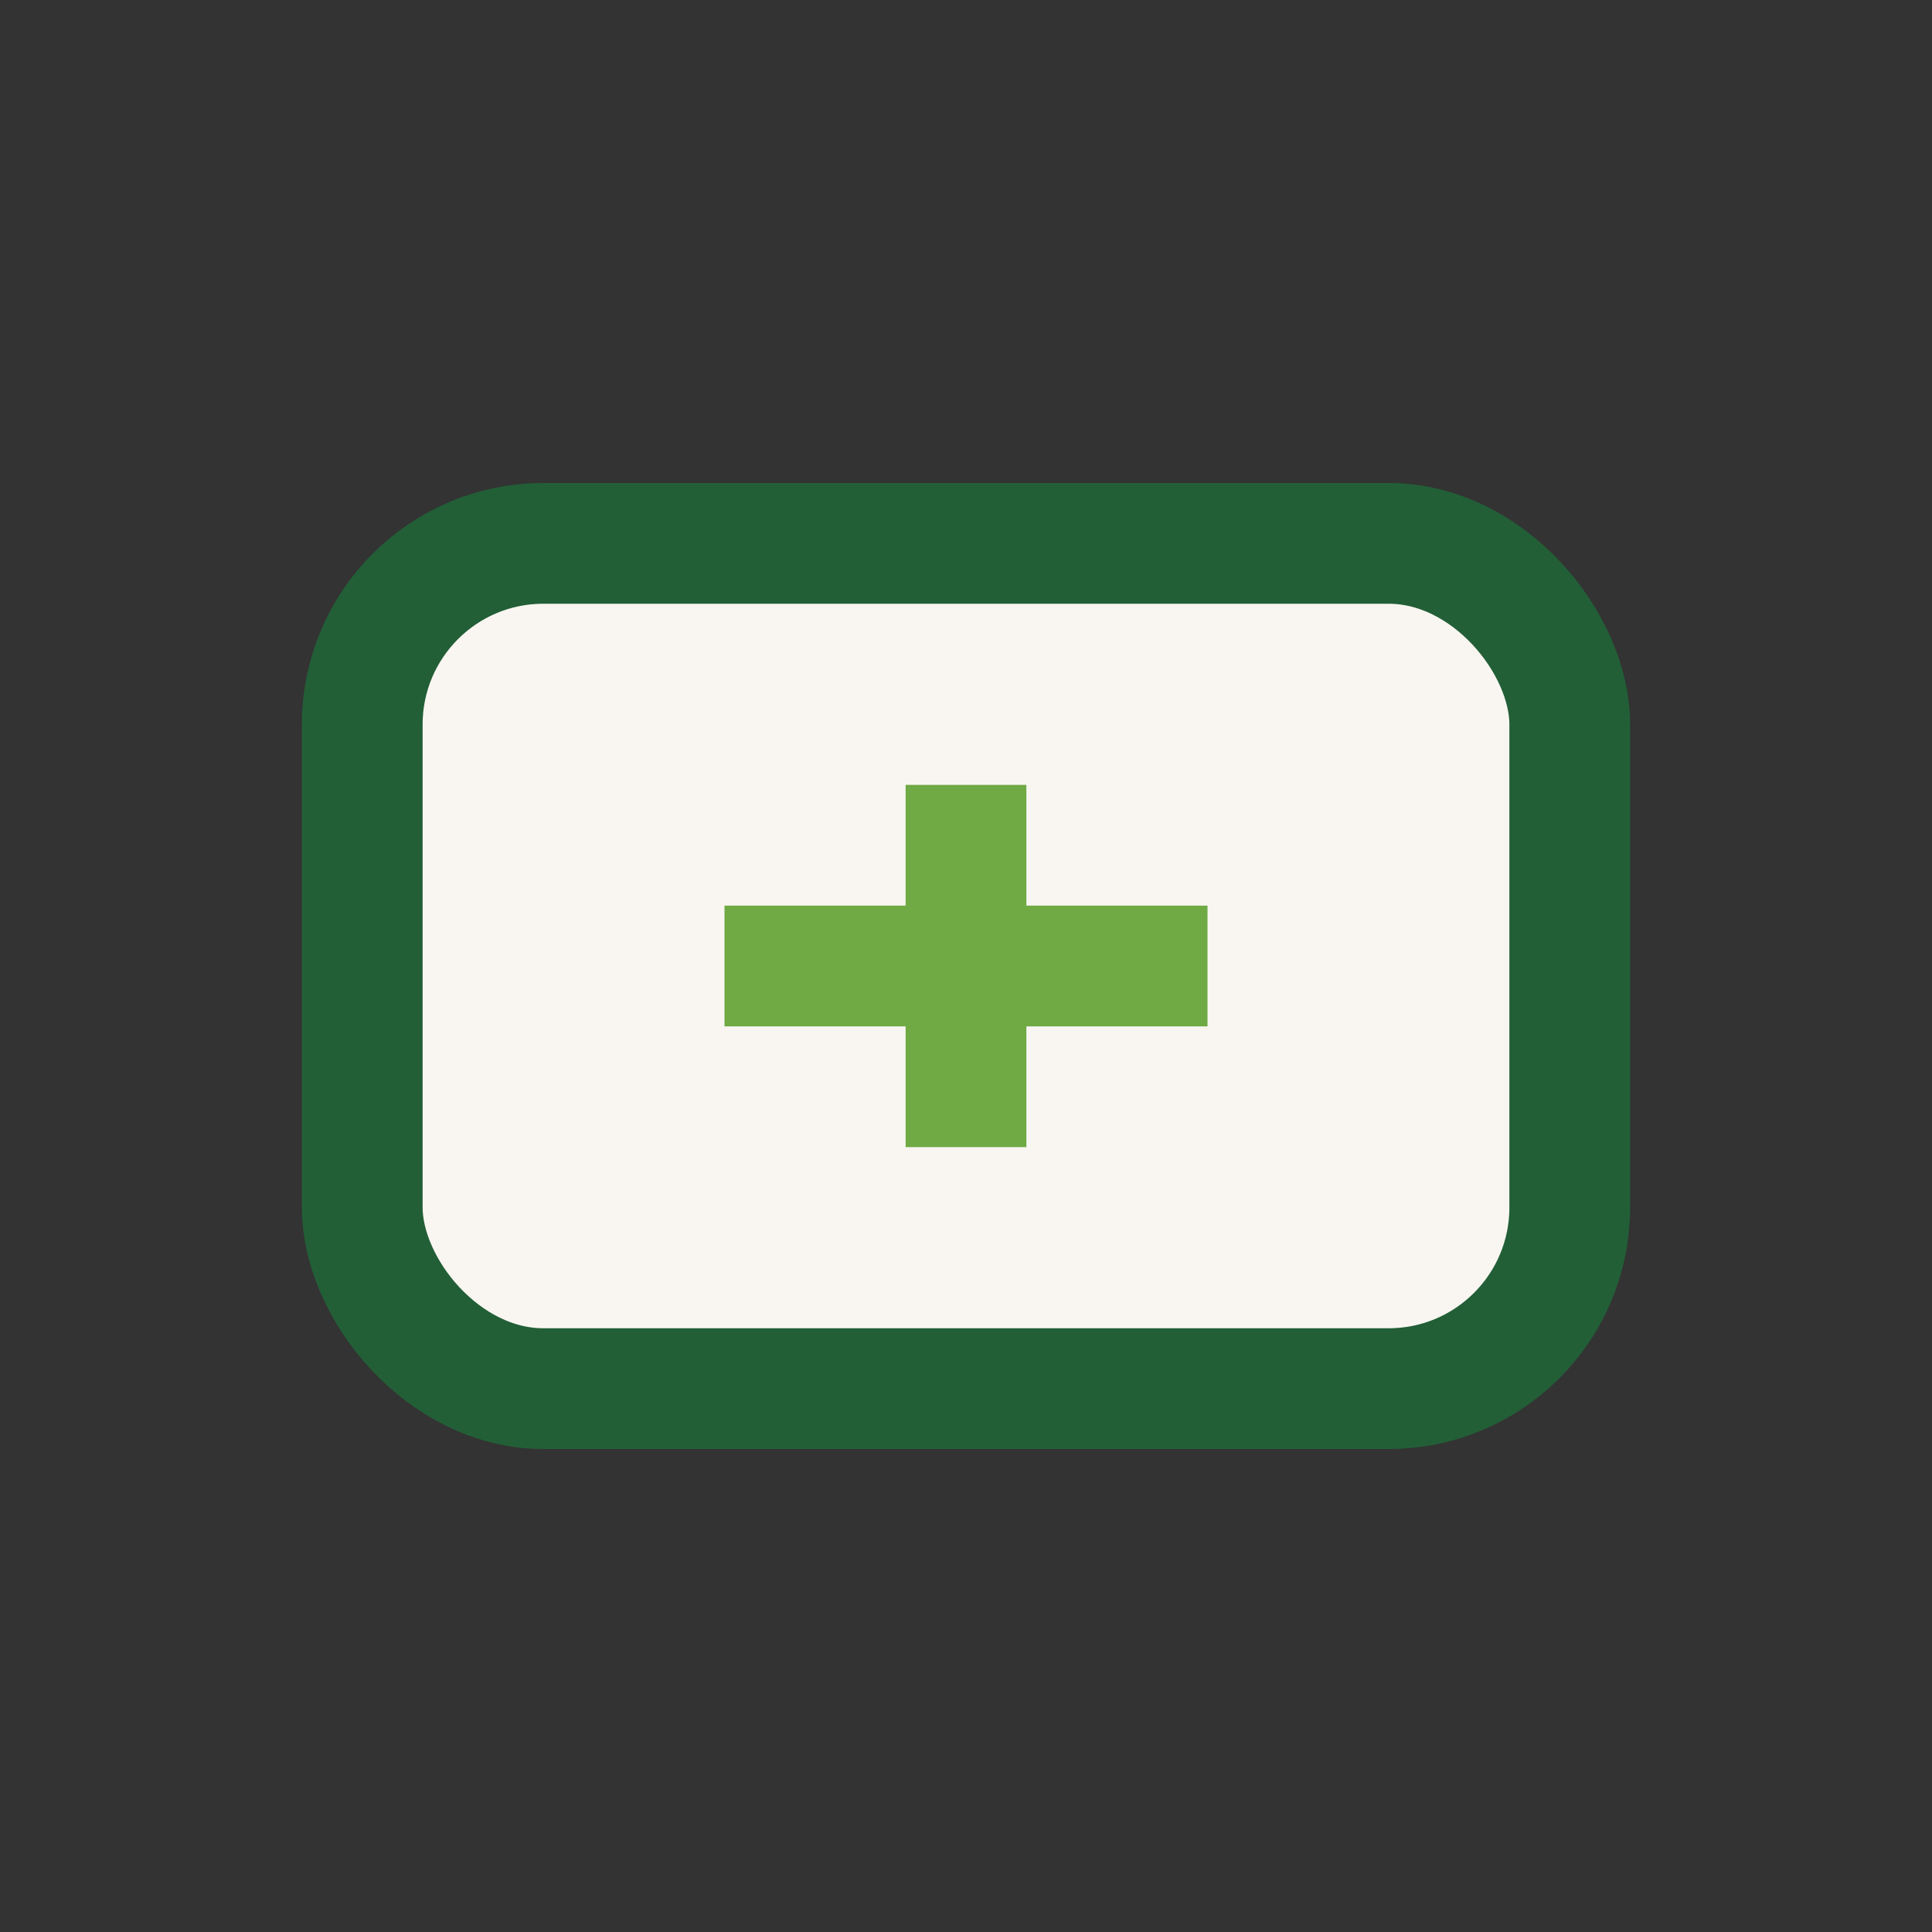
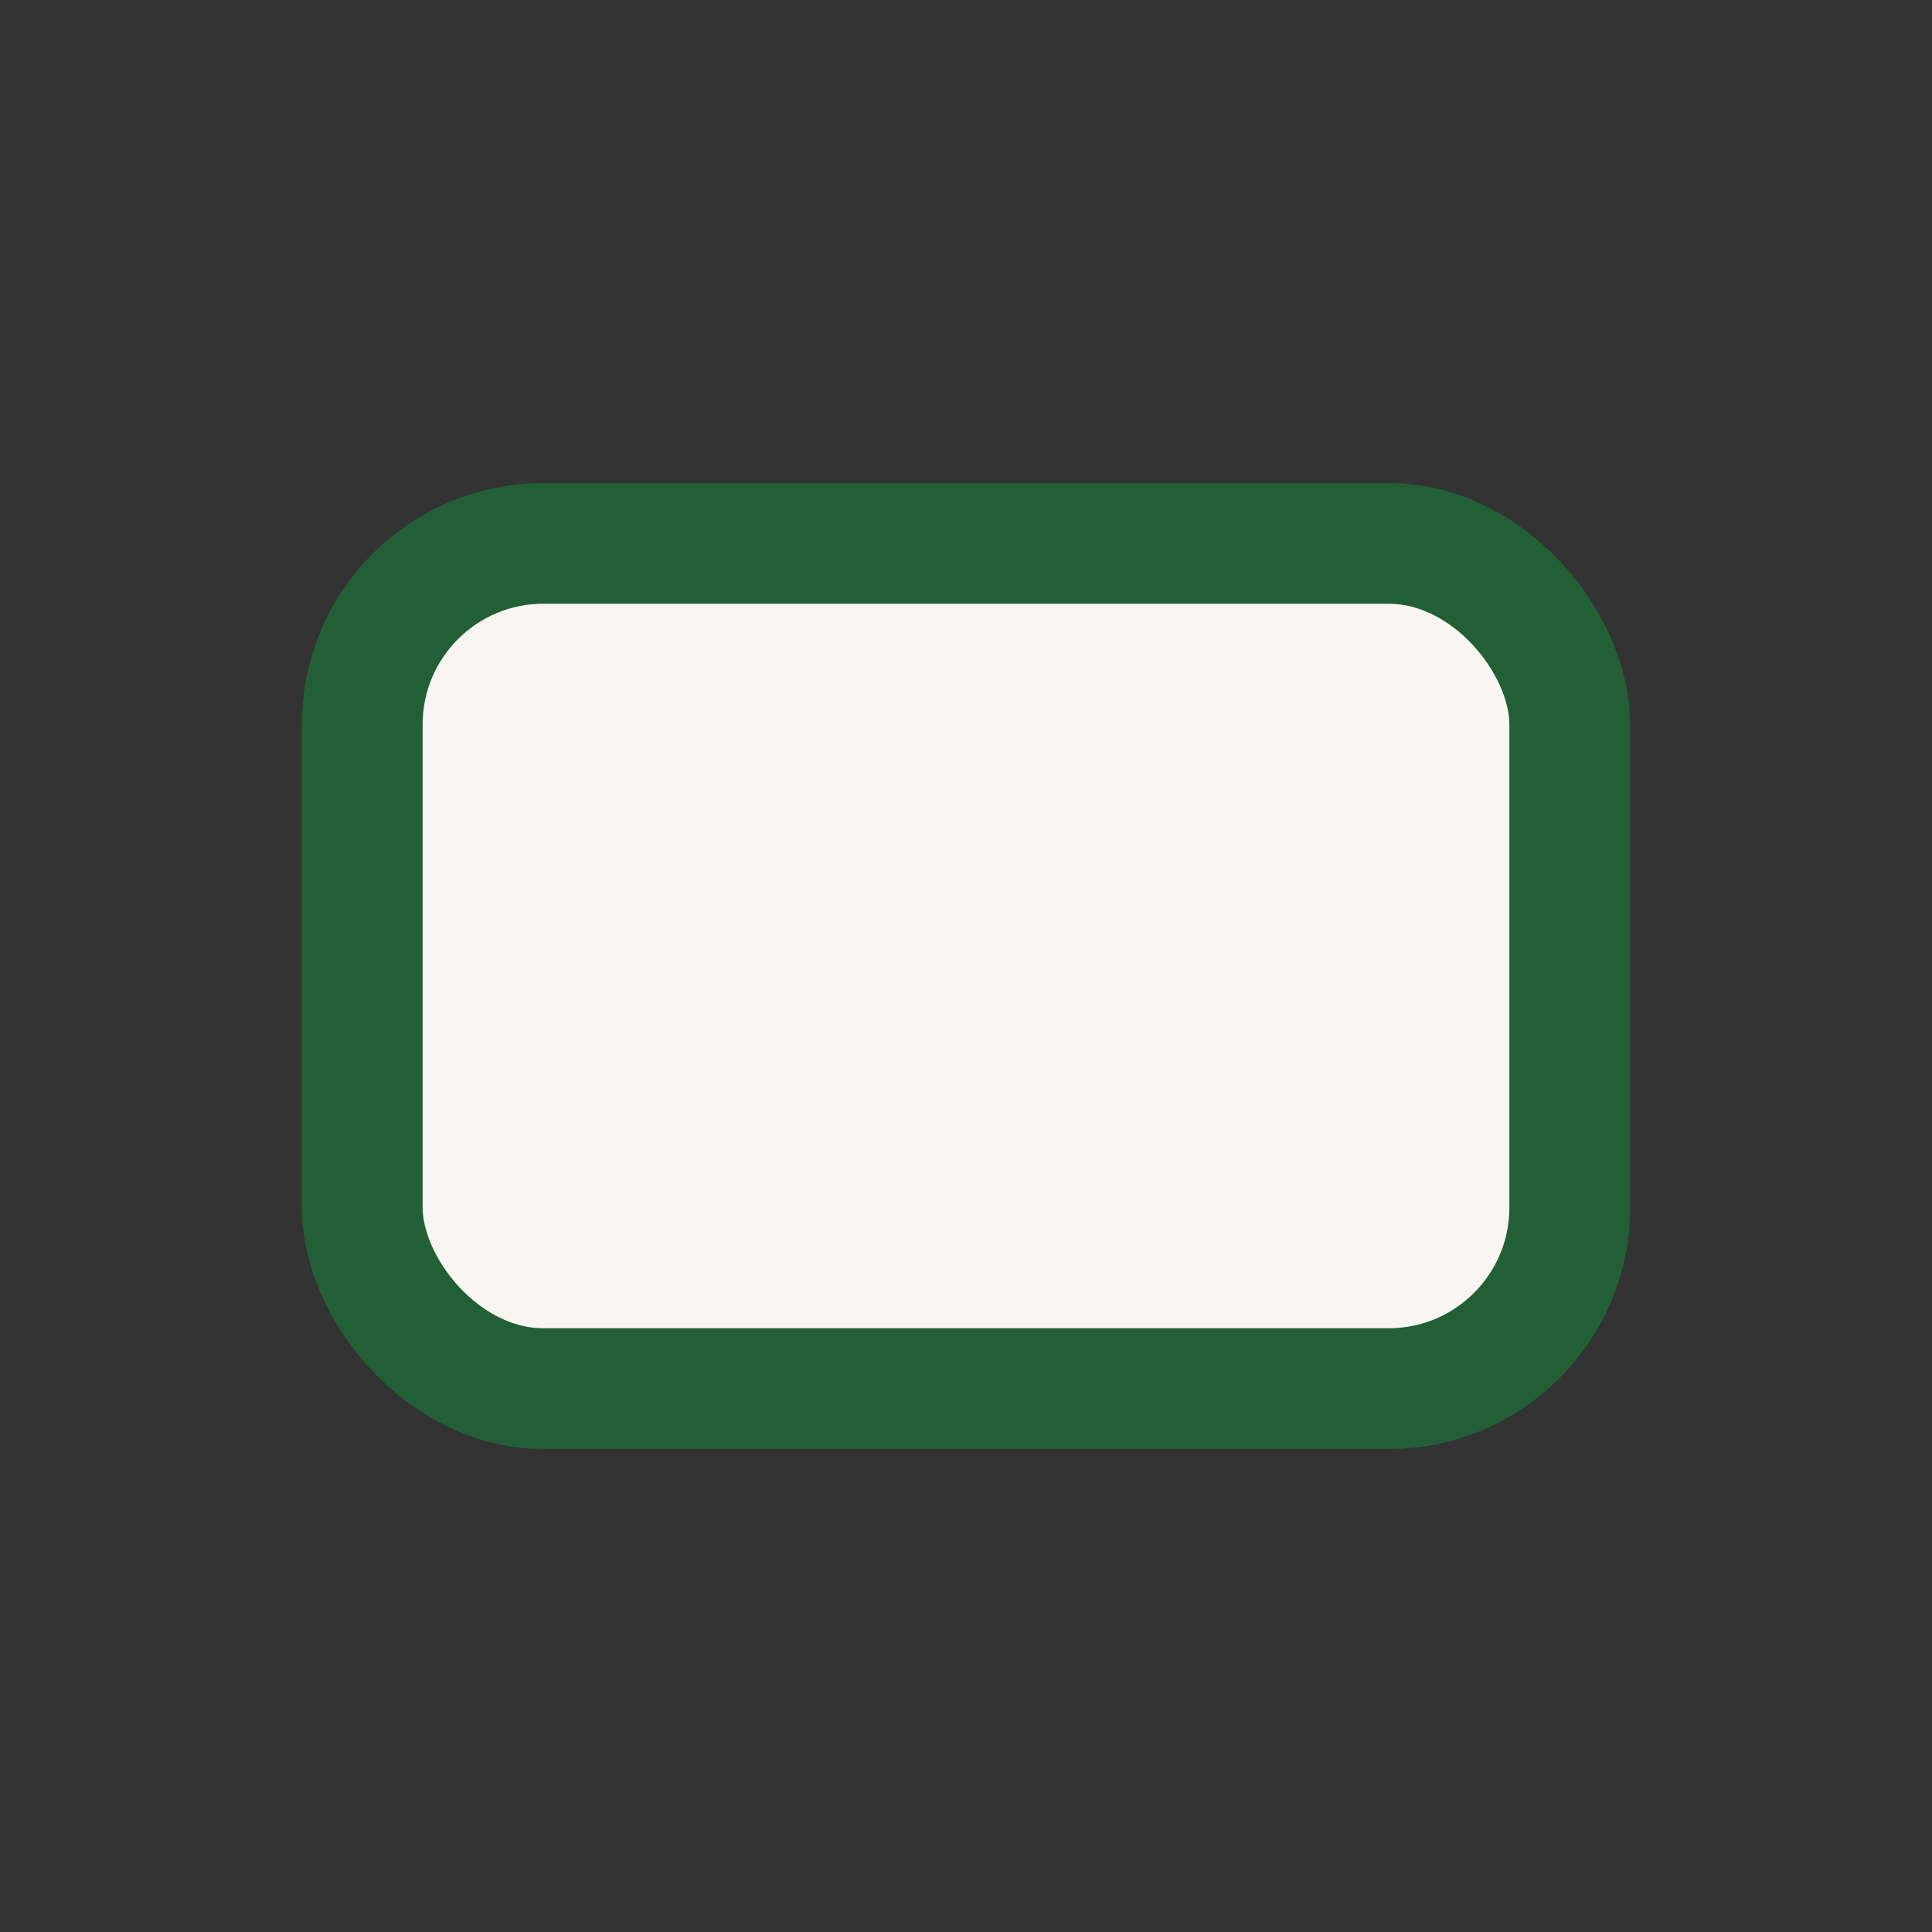
<svg xmlns="http://www.w3.org/2000/svg" width="32" height="32" viewBox="0 0 32 32">
  <rect x="0" y="0" width="32" height="32" fill="#333333" stroke="none" />
  <rect x="6" y="9" width="20" height="14" rx="3" fill="#F9F6F1" stroke="#225F37" stroke-width="2" />
-   <path d="M16 13v6M12 16h8" stroke="#6FAA44" stroke-width="2" />
</svg>